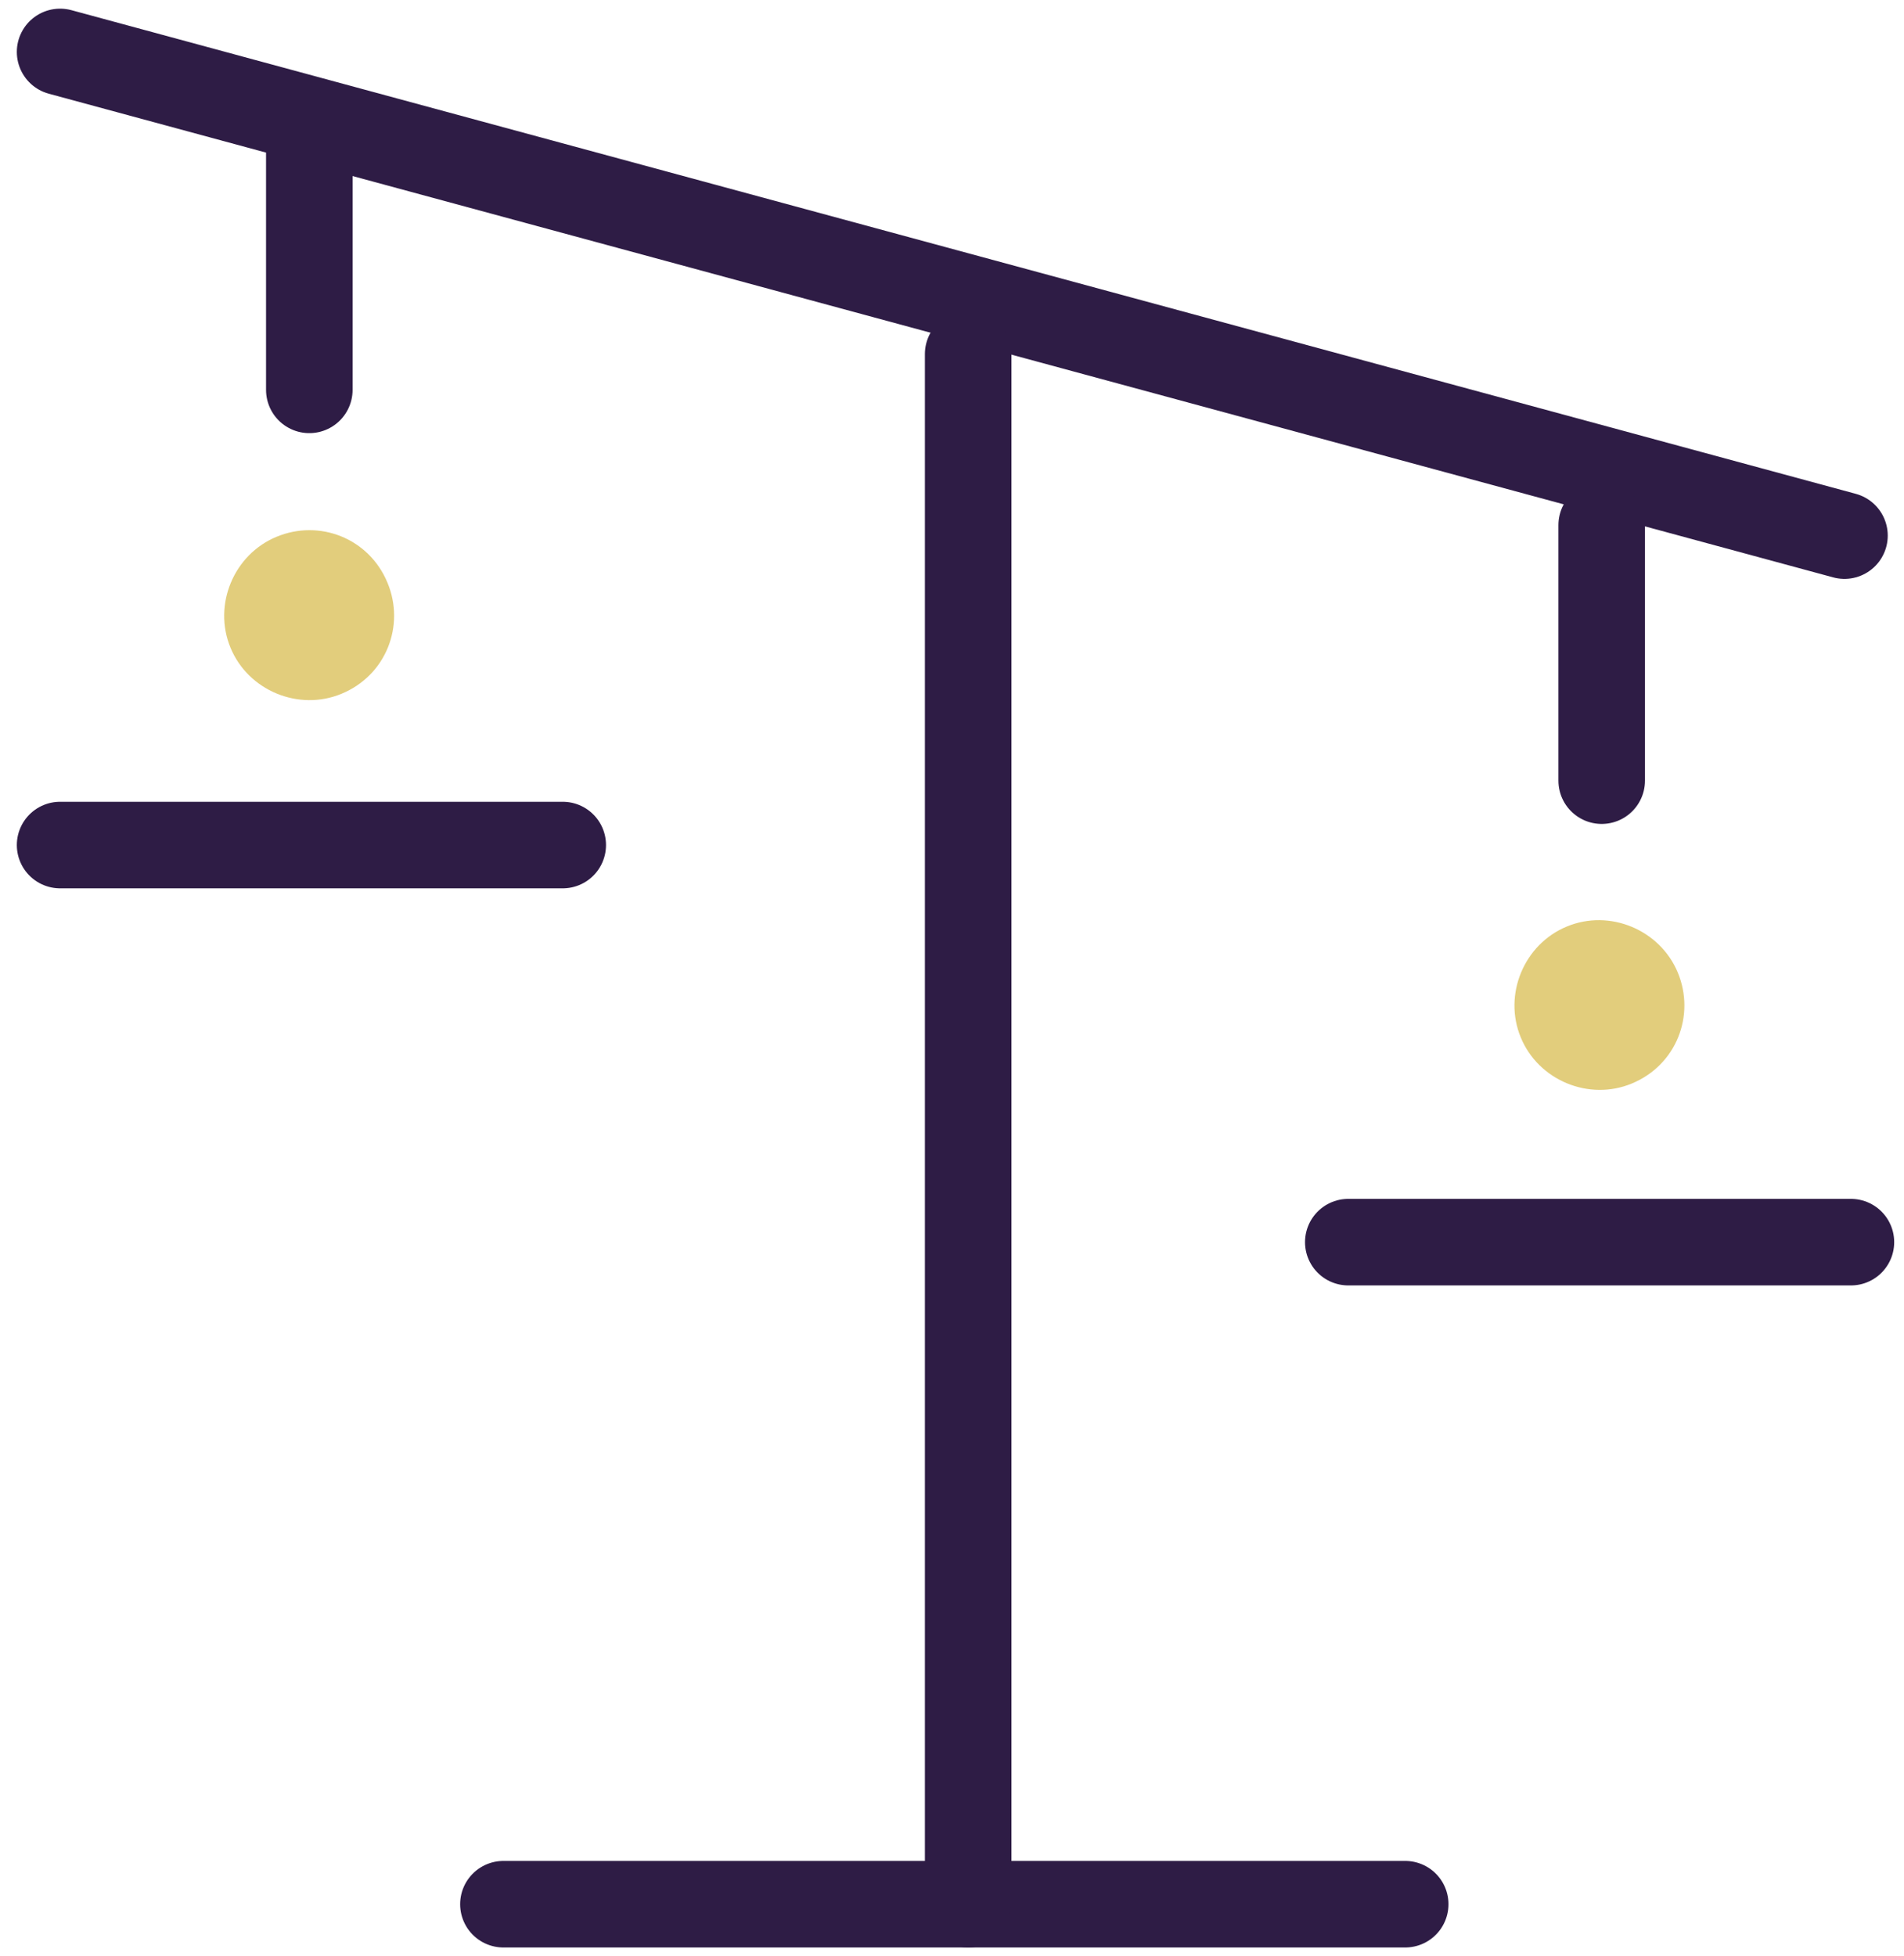
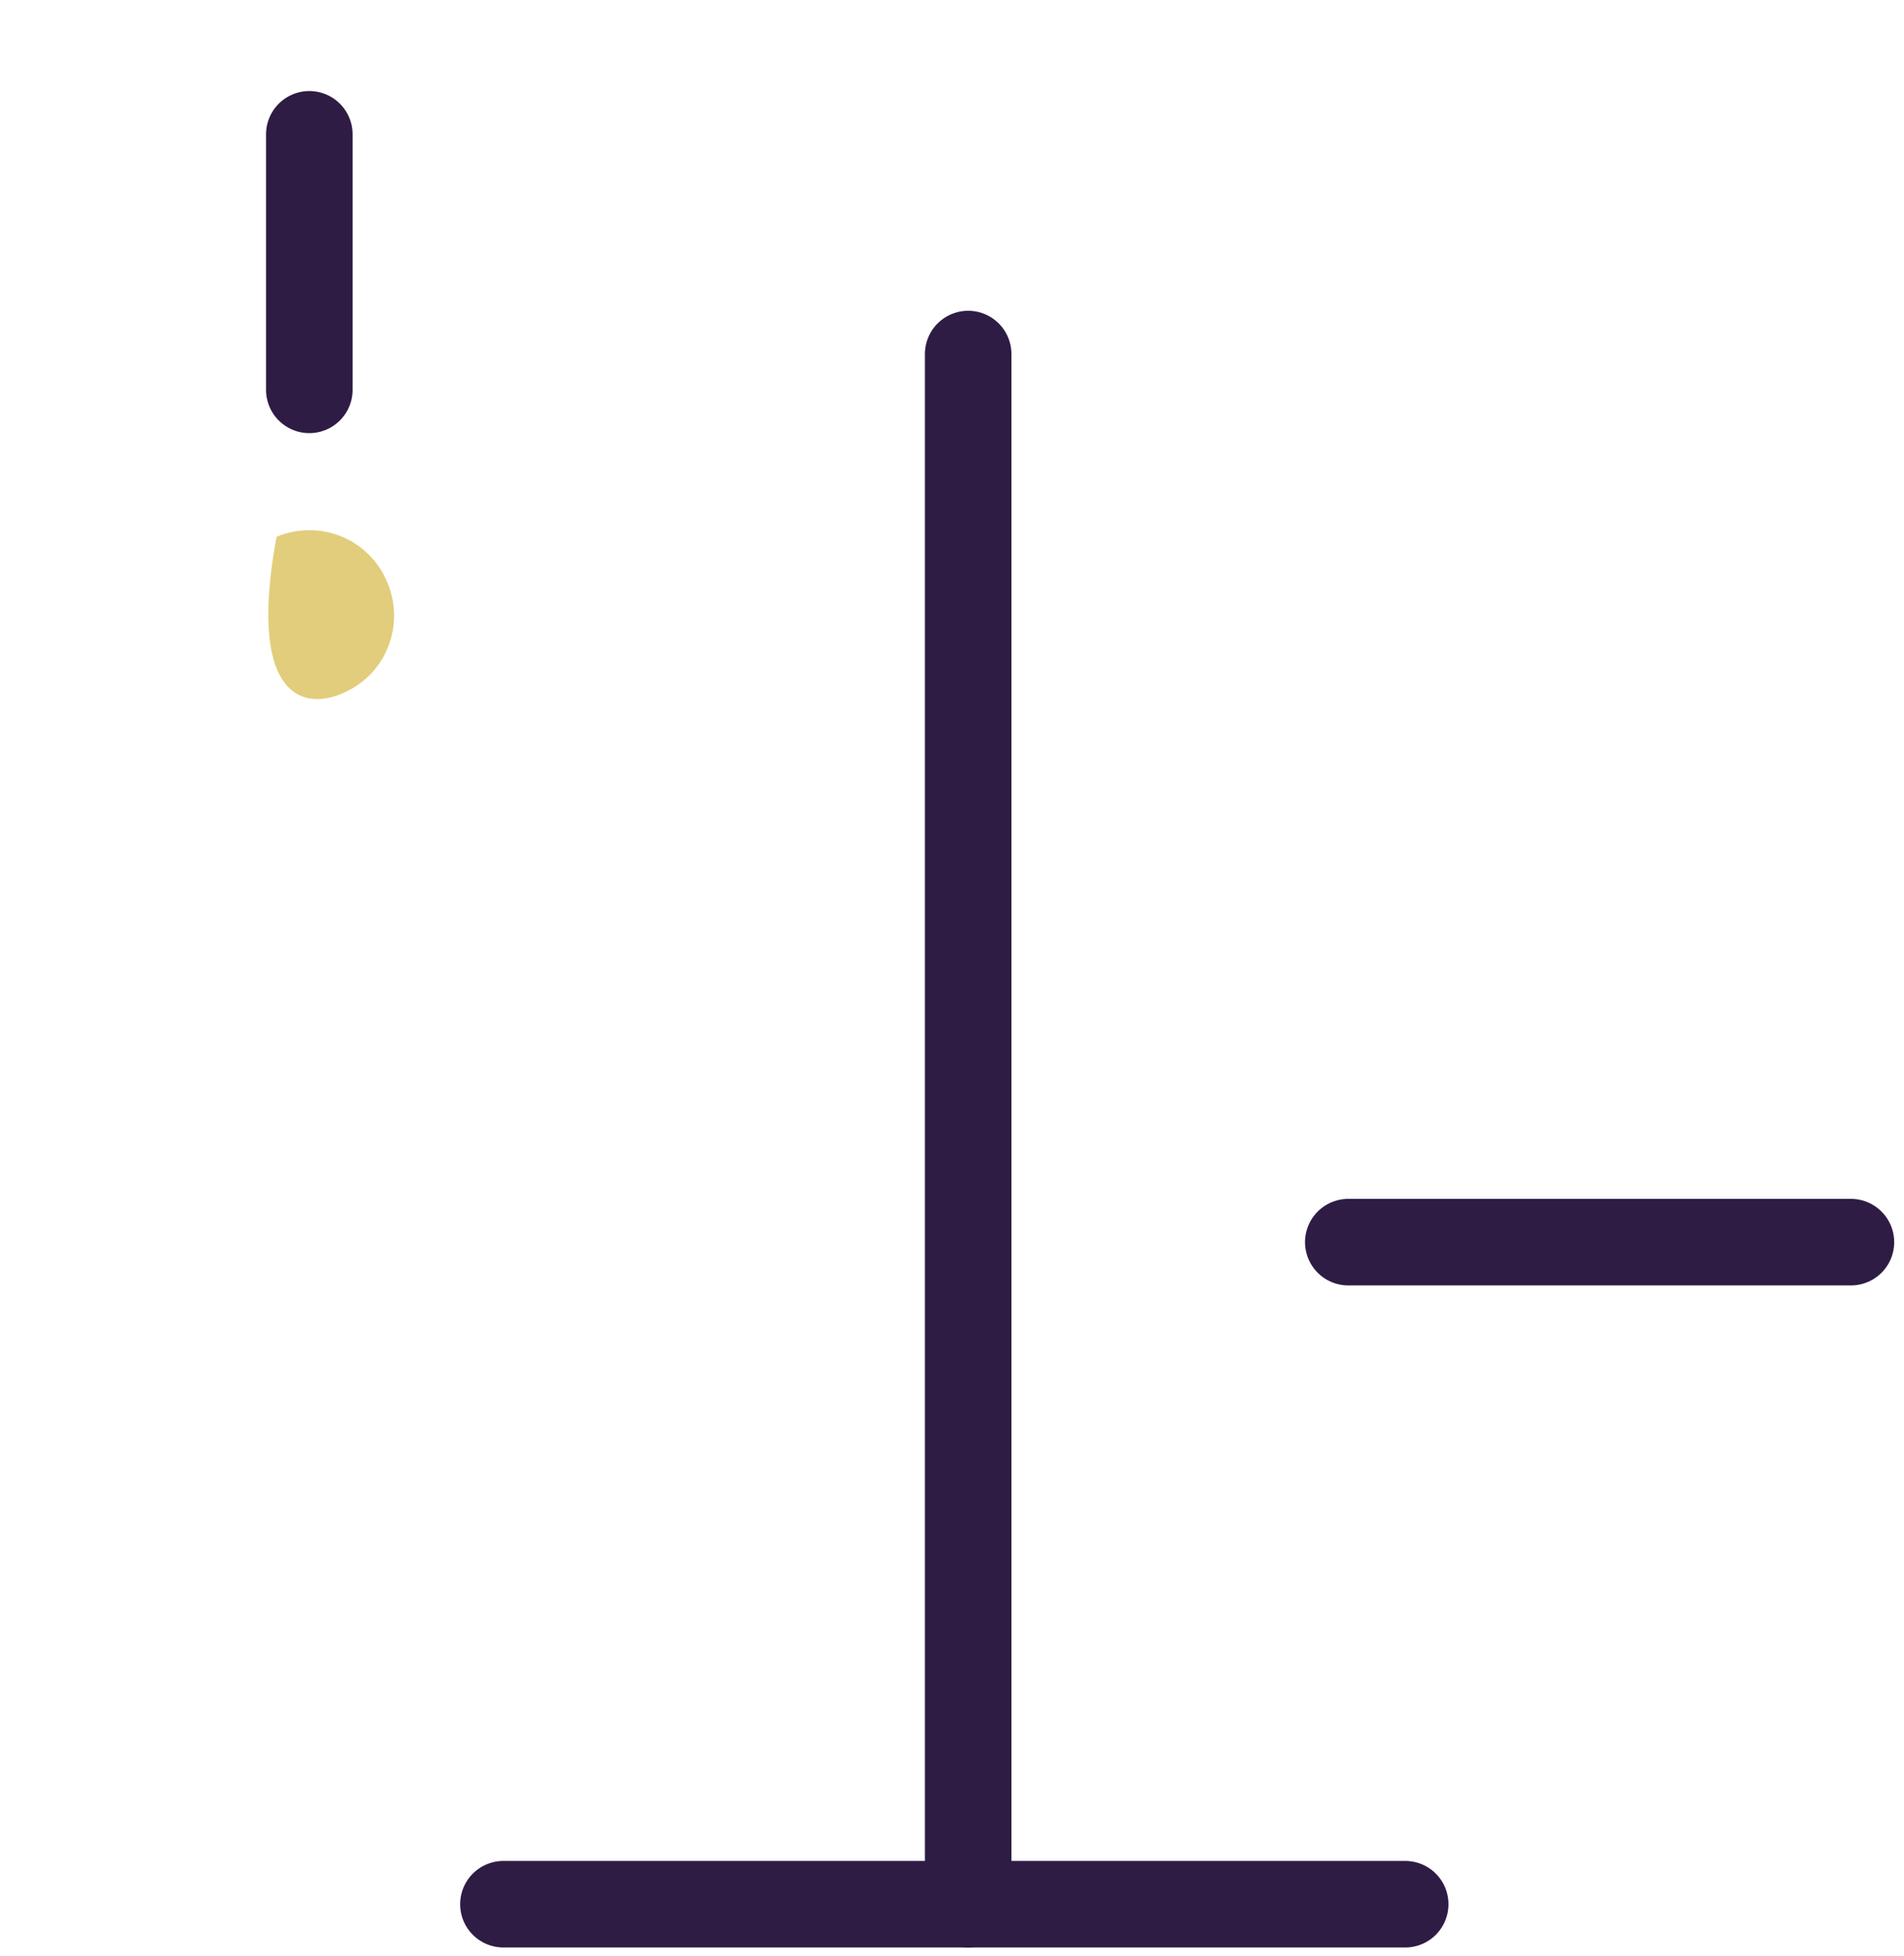
<svg xmlns="http://www.w3.org/2000/svg" width="110" height="113" viewBox="0 0 110 113" fill="none">
-   <path d="M19.731 40.077C22.309 39.013 23.417 36.14 22.387 33.665C21.323 31.087 18.45 29.979 15.976 31.009C13.501 32.03 12.29 34.946 13.319 37.421C14.34 39.895 17.256 41.107 19.731 40.077Z" fill="#E2CD7C" />
-   <path d="M94.274 62.592C96.853 61.527 97.96 58.654 96.931 56.18C95.901 53.705 92.994 52.494 90.519 53.523C88.044 54.544 86.833 57.46 87.862 59.935C88.884 62.41 91.799 63.621 94.274 62.592Z" fill="#E2CD7C" />
-   <path d="M3.472 3L106.561 30.94" stroke="#2E1C45" stroke-width="5" stroke-linecap="round" stroke-linejoin="round" />
+   <path d="M19.731 40.077C22.309 39.013 23.417 36.14 22.387 33.665C21.323 31.087 18.45 29.979 15.976 31.009C14.34 39.895 17.256 41.107 19.731 40.077Z" fill="#E2CD7C" />
  <path d="M77.895 71.755H106.933" stroke="#2E1C45" stroke-width="5" stroke-linecap="round" stroke-linejoin="round" />
-   <path d="M3.472 48.816H32.511" stroke="#2E1C45" stroke-width="5" stroke-linecap="round" stroke-linejoin="round" />
-   <path d="M92.535 30.334V45.096" stroke="#2E1C45" stroke-width="5" stroke-linecap="round" stroke-linejoin="round" />
  <path d="M17.87 7.759V22.521" stroke="#2E1C45" stroke-width="5" stroke-linecap="round" stroke-linejoin="round" />
  <path d="M81.183 110H29.084" stroke="#2E1C45" stroke-width="5" stroke-linecap="round" stroke-linejoin="round" />
  <path d="M55.934 20.453V110" stroke="#2E1C45" stroke-width="5" stroke-linecap="round" stroke-linejoin="round" />
</svg>